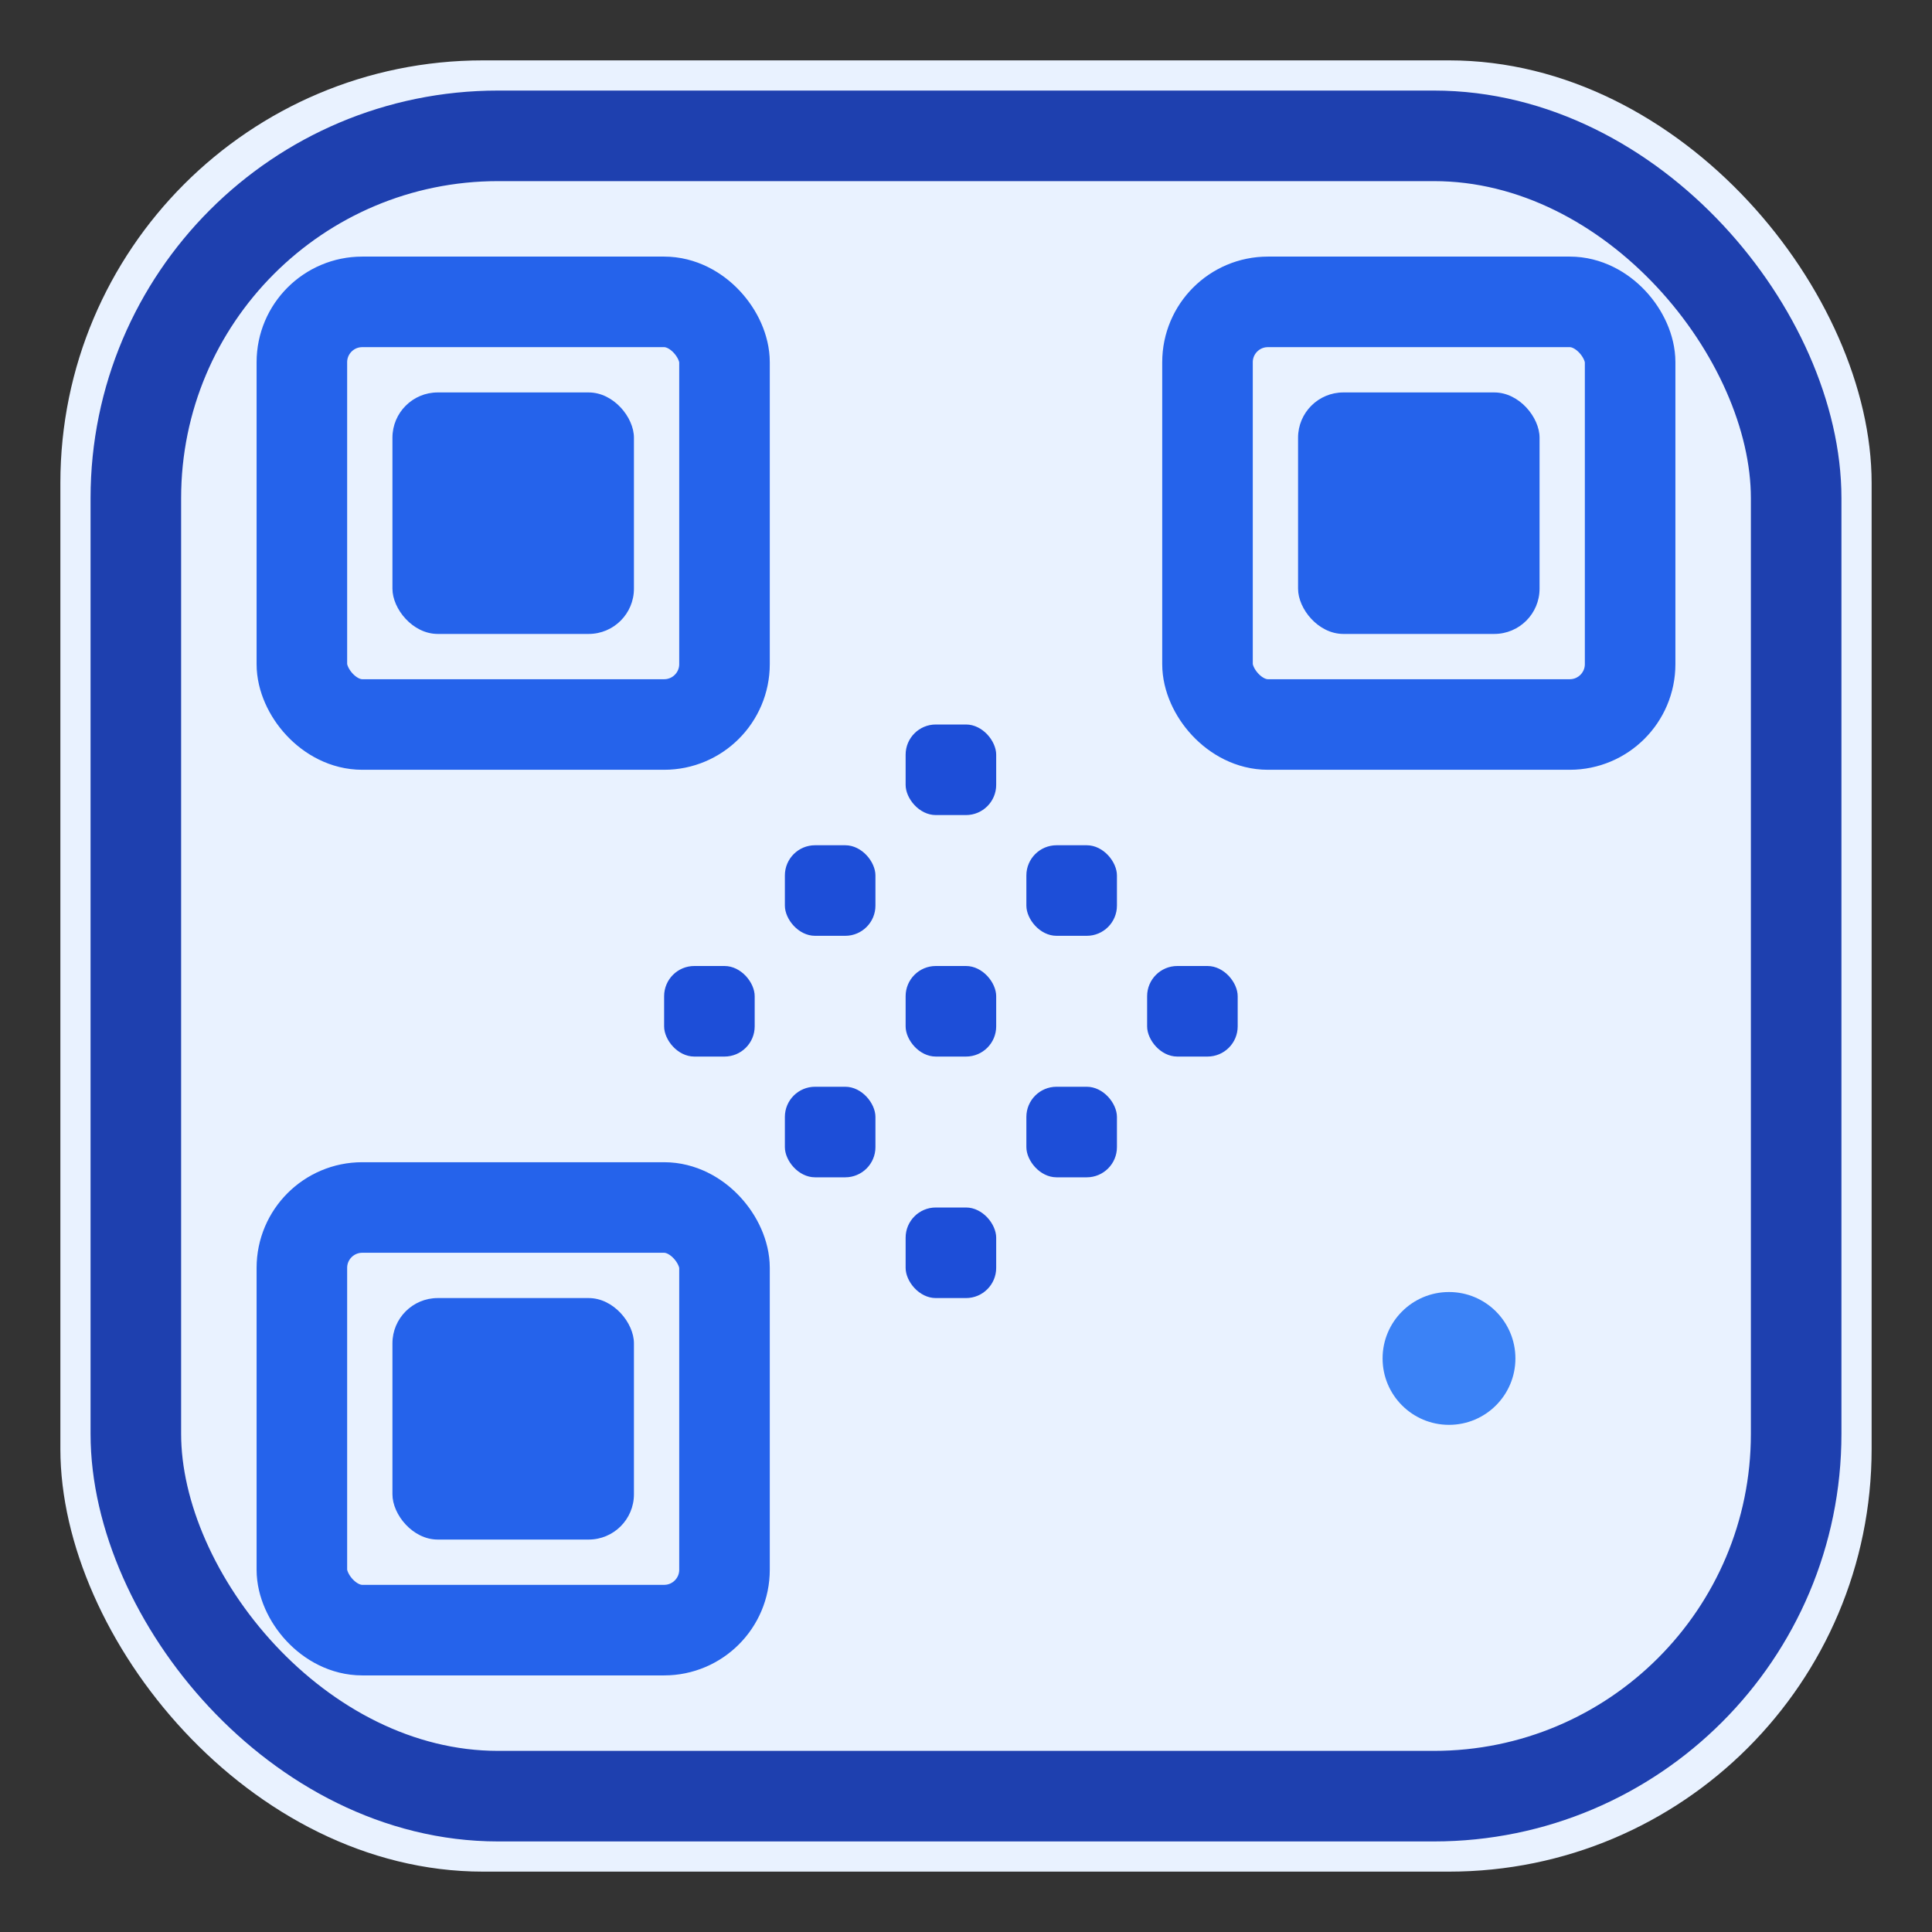
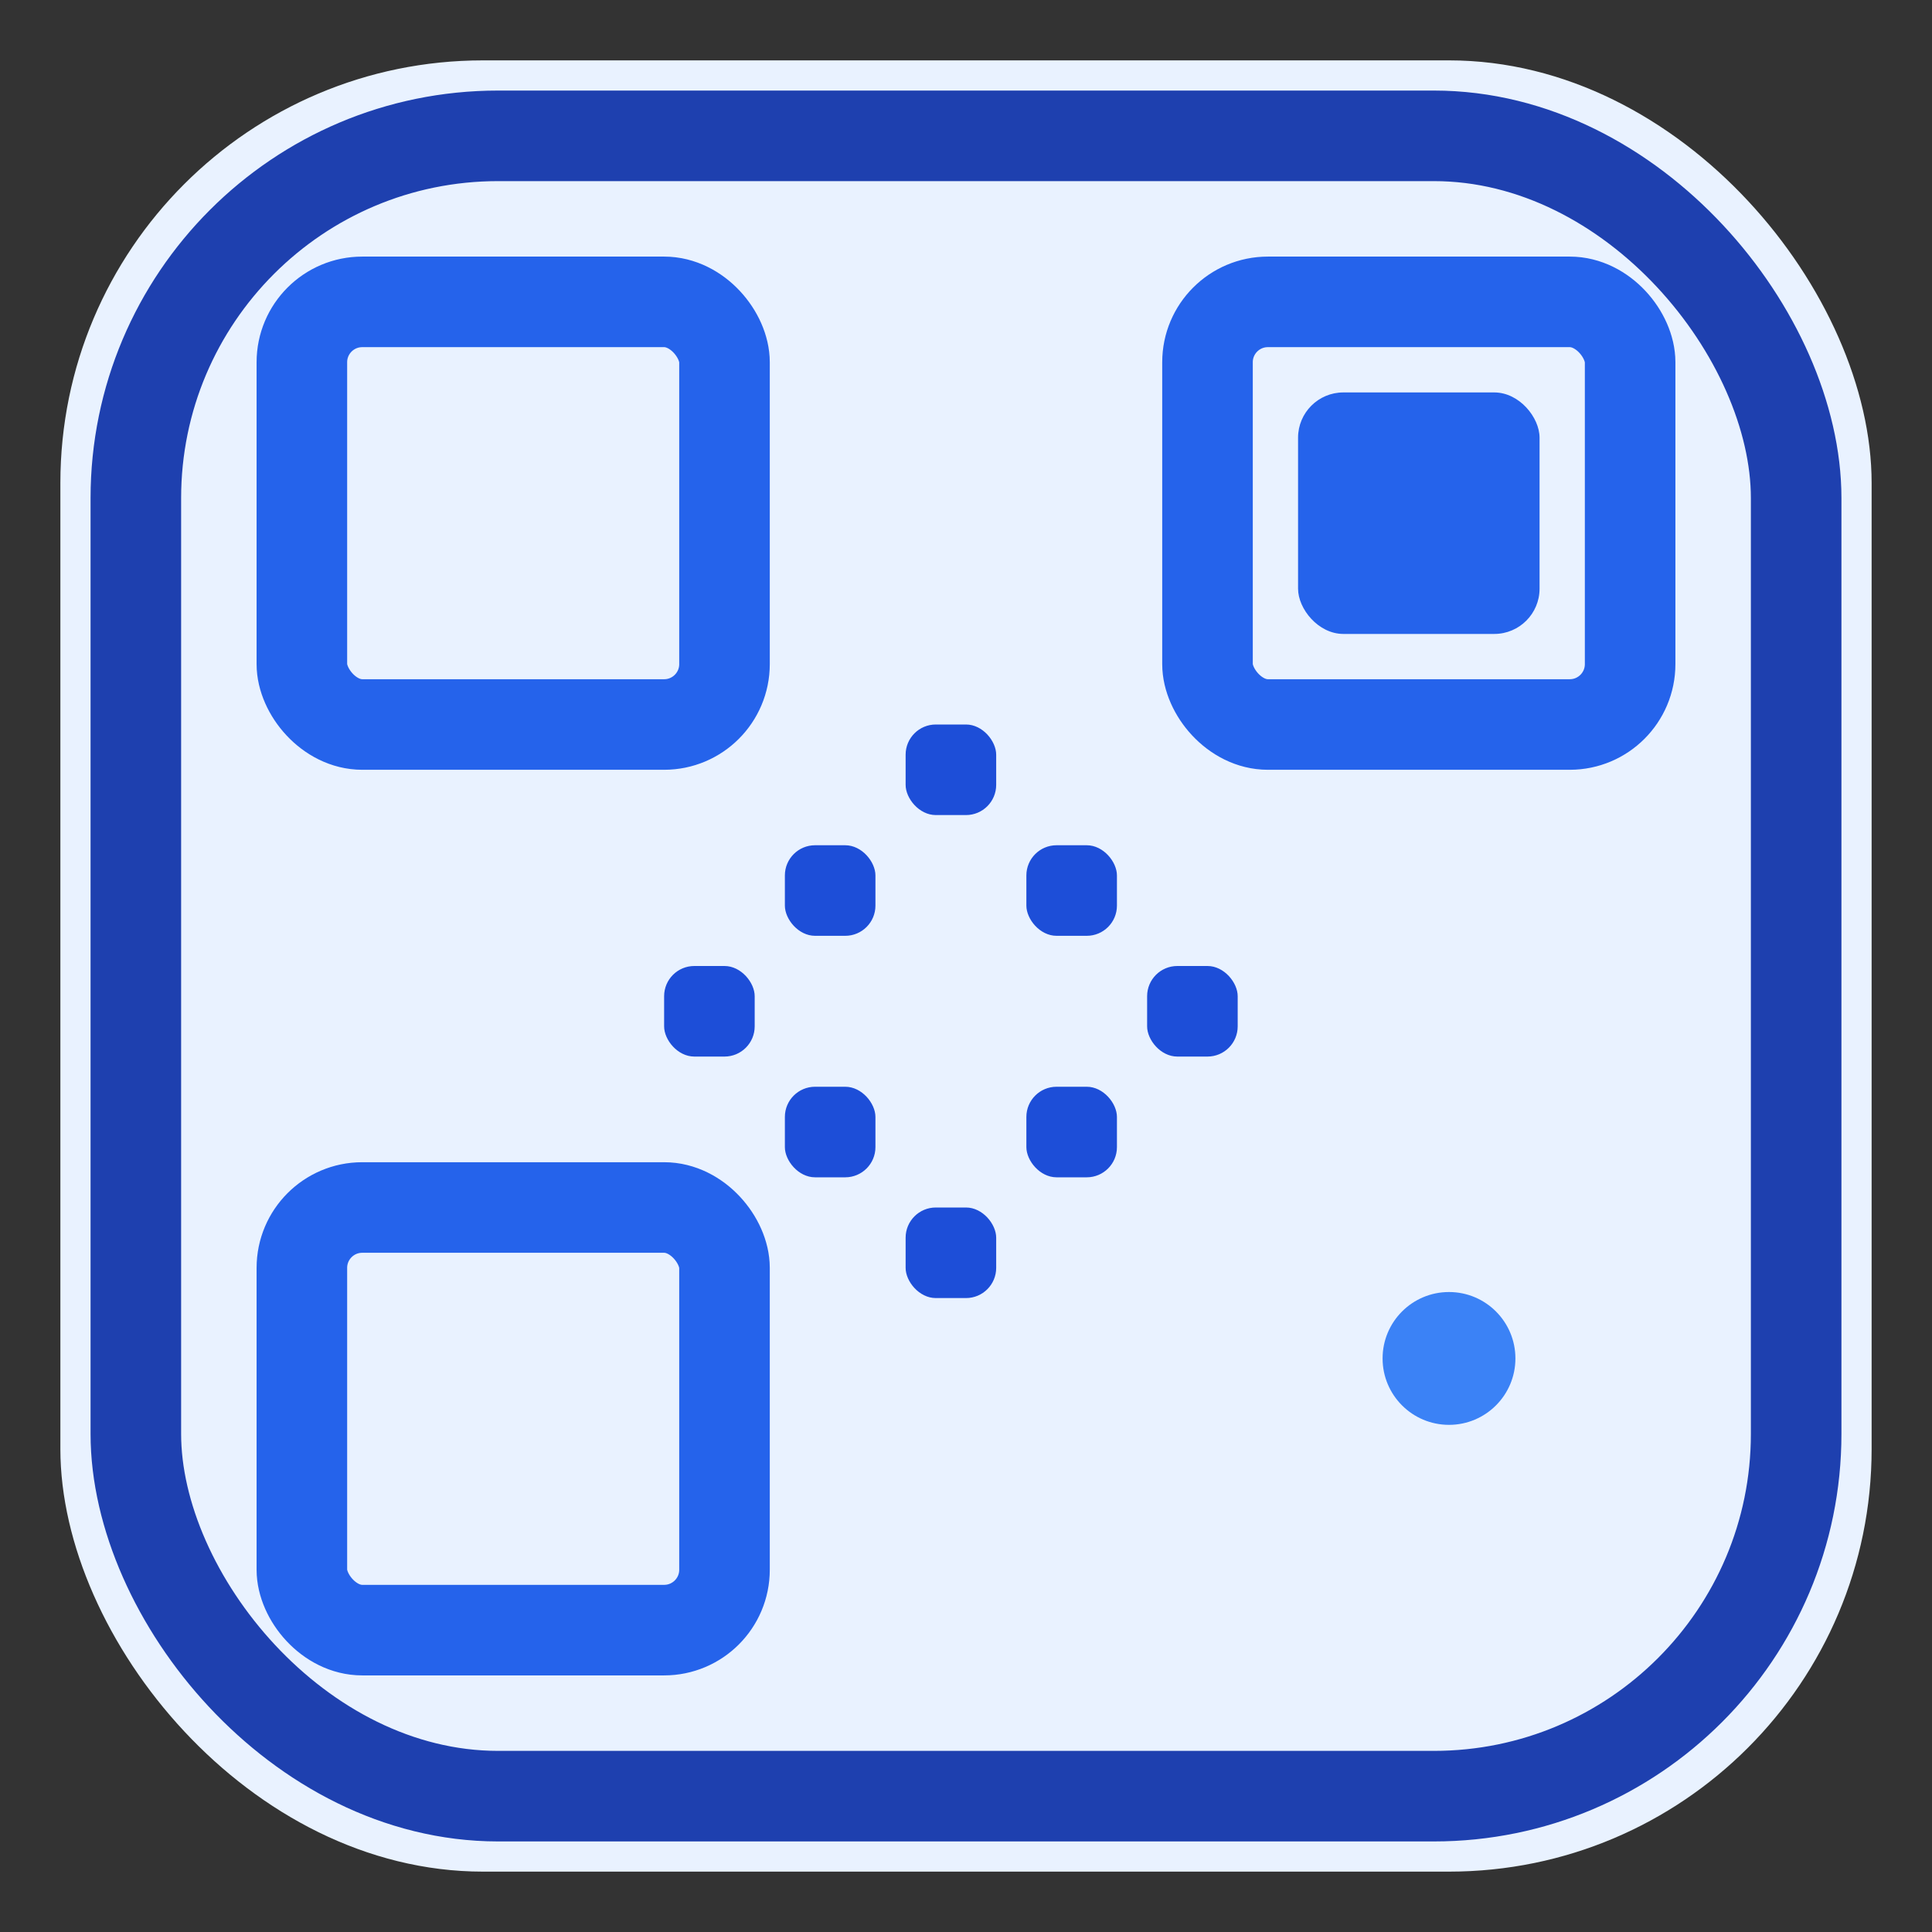
<svg xmlns="http://www.w3.org/2000/svg" width="128" height="128" viewBox="0 0 64 64" role="img" aria-label="QR Code Generator Icon">
  <rect x="0" y="0" width="64" height="64" fill="#333333" stroke="none" />
  <rect x="2" y="2" width="60" height="60" rx="14" fill="#E9F2FF" />
  <rect x="4.5" y="4.5" width="55" height="55" rx="12" fill="none" stroke="#1E40AF" stroke-width="3" />
  <g fill="none" stroke="#2563EB" stroke-width="3">
    <rect x="10" y="10" width="14" height="14" rx="2" />
    <rect x="40" y="10" width="14" height="14" rx="2" />
    <rect x="10" y="40" width="14" height="14" rx="2" />
  </g>
  <g fill="#2563EB">
-     <rect x="13" y="13" width="8" height="8" rx="1.5" />
    <rect x="43" y="13" width="8" height="8" rx="1.5" />
-     <rect x="13" y="43" width="8" height="8" rx="1.5" />
  </g>
  <g fill="#1D4ED8">
    <rect x="30" y="24" width="3" height="3" rx="1" />
    <rect x="26" y="28" width="3" height="3" rx="1" />
    <rect x="34" y="28" width="3" height="3" rx="1" />
    <rect x="22" y="32" width="3" height="3" rx="1" />
-     <rect x="30" y="32" width="3" height="3" rx="1" />
    <rect x="38" y="32" width="3" height="3" rx="1" />
    <rect x="26" y="36" width="3" height="3" rx="1" />
    <rect x="34" y="36" width="3" height="3" rx="1" />
    <rect x="30" y="40" width="3" height="3" rx="1" />
  </g>
  <circle cx="48" cy="45" r="2.2" fill="#3B82F6" />
</svg>